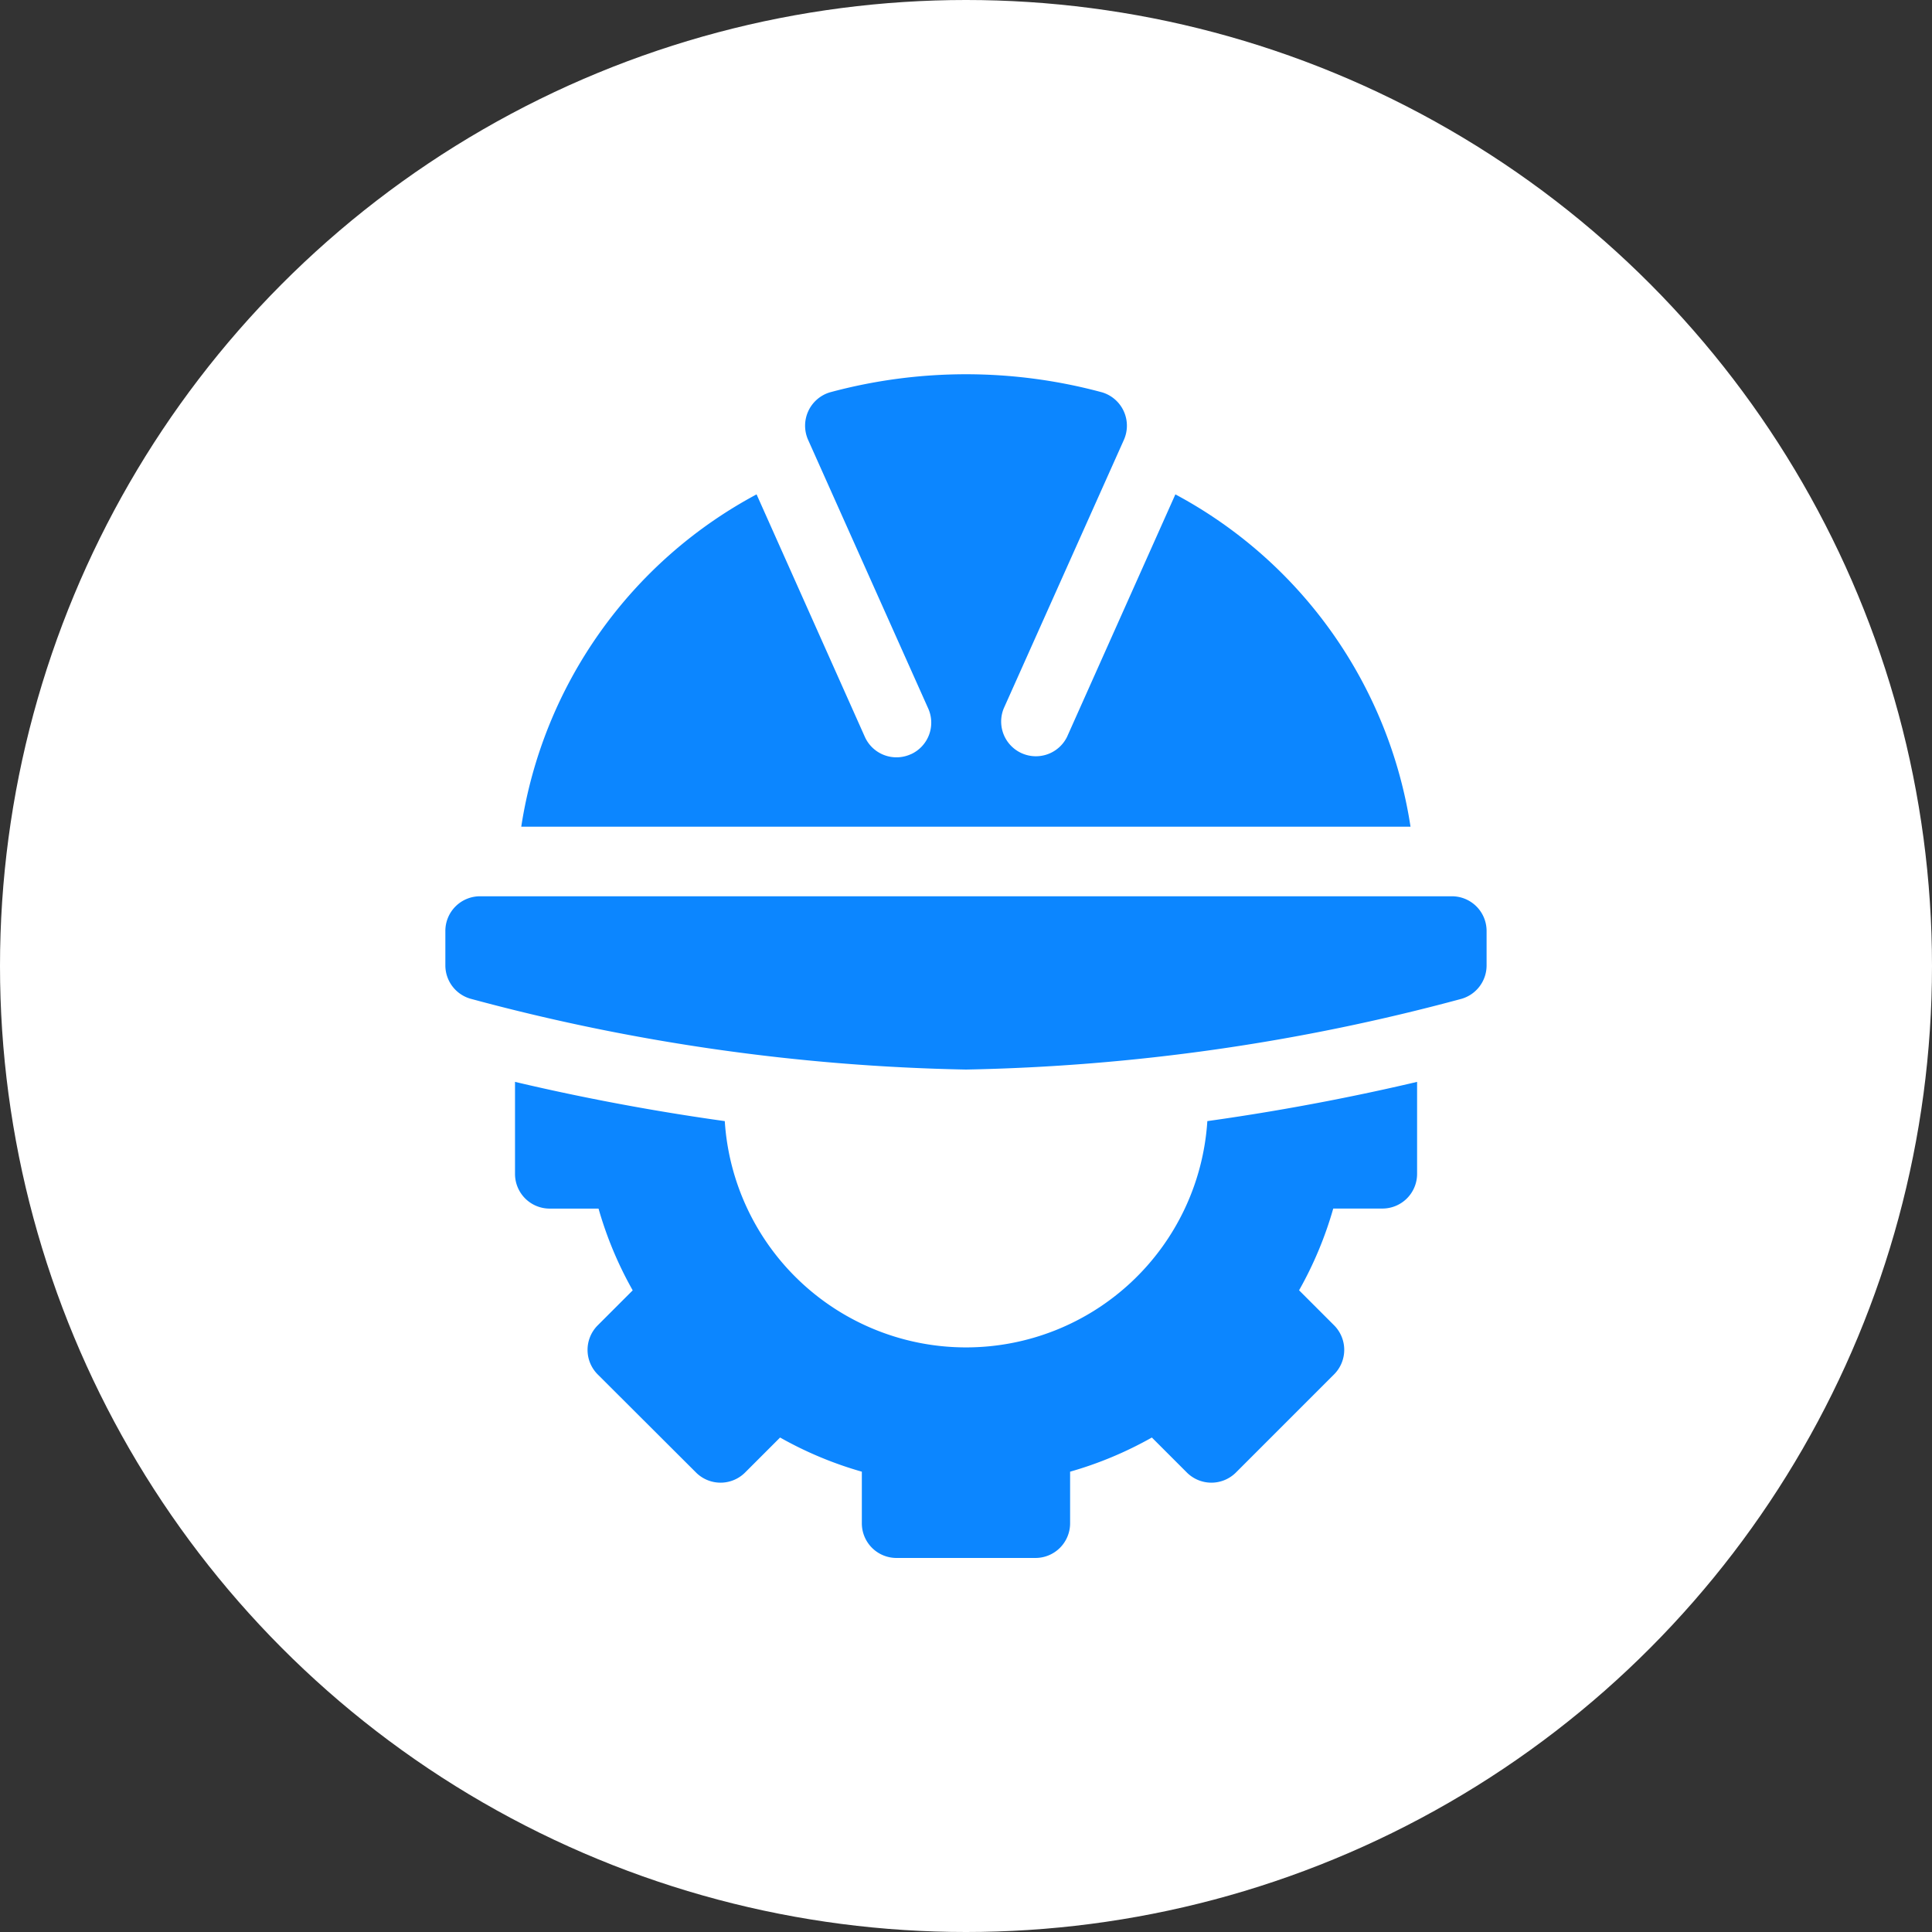
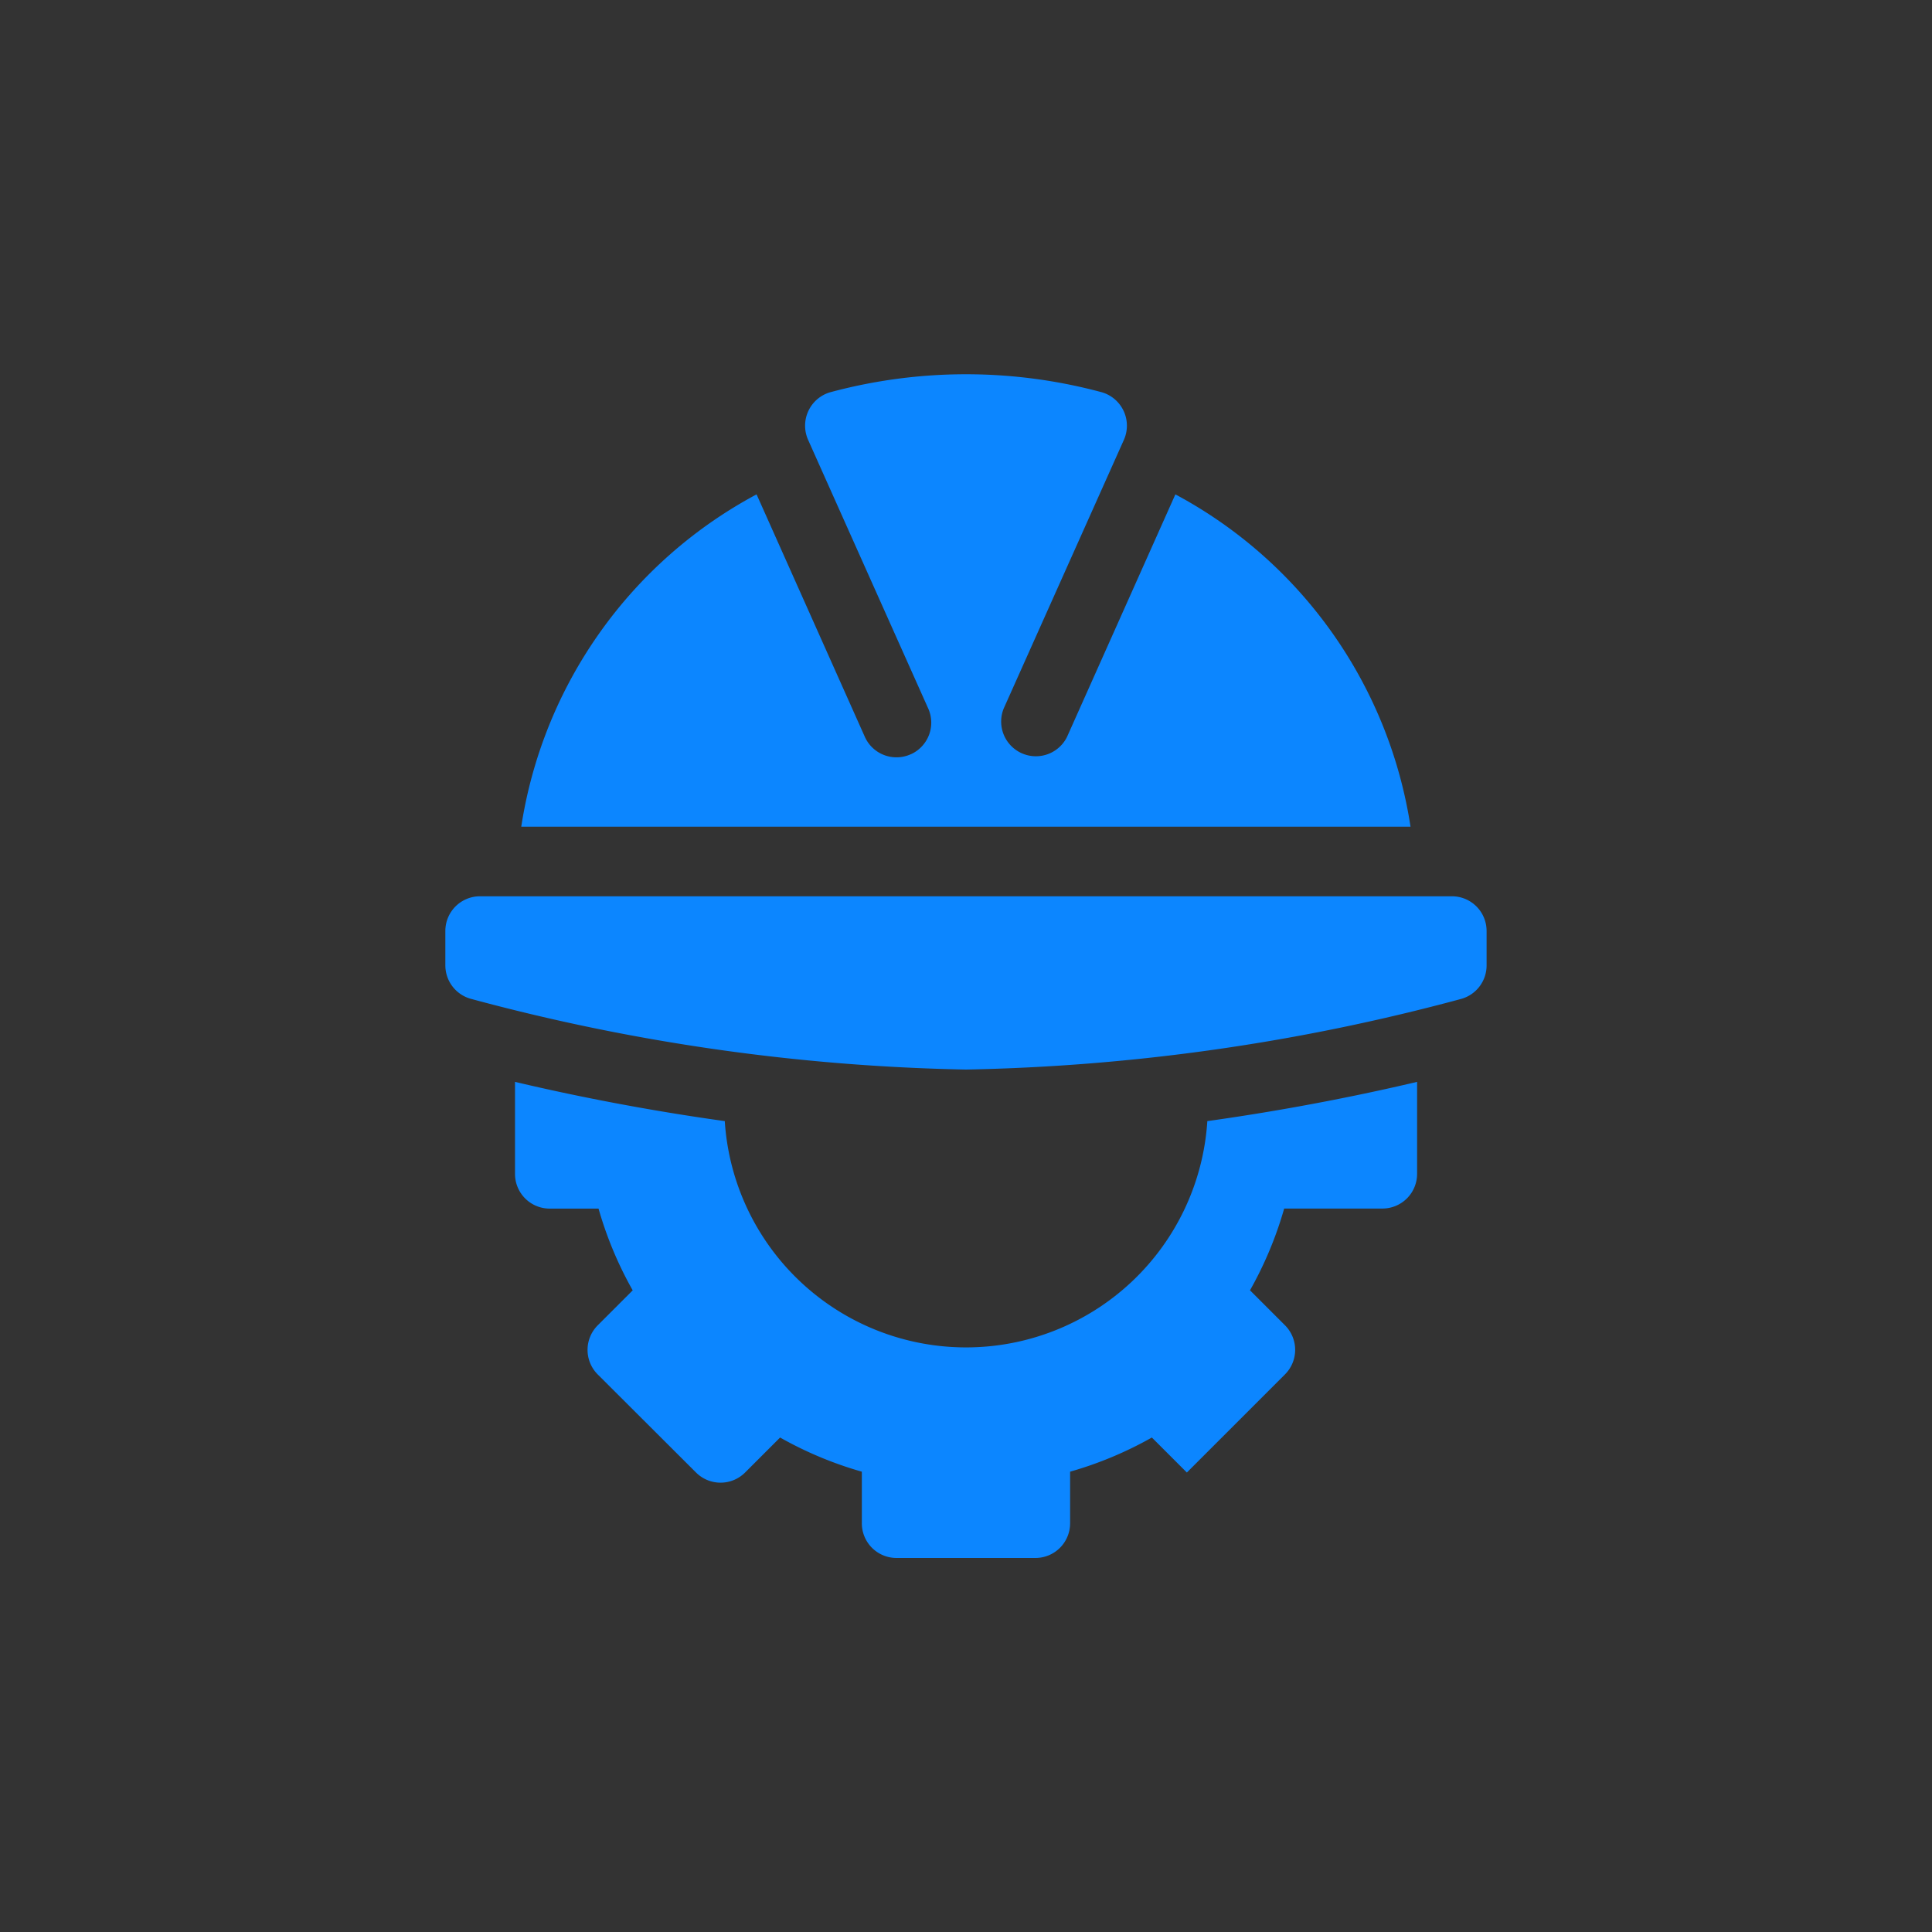
<svg xmlns="http://www.w3.org/2000/svg" width="35" height="35" viewBox="0 0 35 35">
  <rect x="0" y="0" width="35" height="35" fill="#333333" stroke="none" />
  <g id="Group_20461" data-name="Group 20461" transform="translate(5279 14415.014)">
-     <circle id="Ellipse_617" data-name="Ellipse 617" cx="17.5" cy="17.5" r="17.5" transform="translate(-5279 -14415.014)" fill="#fff" />
    <g id="Group_76576" data-name="Group 76576" transform="translate(-5301.757 -14408.238)">
-       <path id="Path_104517" data-name="Path 104517" d="M30.825,10.088v.629a.629.629,0,0,0,.456.6A37.032,37.032,0,0,0,40.257,12.6a37.032,37.032,0,0,0,8.975-1.281.629.629,0,0,0,.456-.6v-.629a.628.628,0,0,0-.629-.629H31.454a.628.628,0,0,0-.629.629ZM47.8,15.118a.628.628,0,0,0,.629-.629V12.823c-.893.211-2.237.493-3.8.711a4.38,4.38,0,0,1-8.742,0c-1.567-.218-2.91-.5-3.8-.711v1.667a.628.628,0,0,0,.629.629H33.6a6.8,6.8,0,0,0,.619,1.481l-.634.634a.629.629,0,0,0,0,.889L35.366,19.9a.629.629,0,0,0,.889,0l.634-.634a6.8,6.8,0,0,0,1.481.619v.934a.628.628,0,0,0,.629.629h2.515a.628.628,0,0,0,.629-.629v-.934a6.8,6.8,0,0,0,1.481-.619l.634.634a.629.629,0,0,0,.889,0l1.778-1.778a.629.629,0,0,0,0-.889l-.634-.634a6.8,6.8,0,0,0,.619-1.481Zm-8.544-8.23a.628.628,0,0,1-.831-.314L36.463,2.18A8.245,8.245,0,0,0,32.2,8.2H48.31A8.245,8.245,0,0,0,44.05,2.18L42.087,6.574a.629.629,0,0,1-1.146-.517L43.114,1.2a.631.631,0,0,0-.39-.868,9.439,9.439,0,0,0-4.934,0,.631.631,0,0,0-.39.868l2.173,4.86A.628.628,0,0,1,39.258,6.888Z" fill="#0c86ff" />
+       <path id="Path_104517" data-name="Path 104517" d="M30.825,10.088v.629a.629.629,0,0,0,.456.6A37.032,37.032,0,0,0,40.257,12.6a37.032,37.032,0,0,0,8.975-1.281.629.629,0,0,0,.456-.6v-.629a.628.628,0,0,0-.629-.629H31.454a.628.628,0,0,0-.629.629ZM47.8,15.118a.628.628,0,0,0,.629-.629V12.823c-.893.211-2.237.493-3.8.711a4.38,4.38,0,0,1-8.742,0c-1.567-.218-2.91-.5-3.8-.711v1.667a.628.628,0,0,0,.629.629H33.6a6.8,6.8,0,0,0,.619,1.481l-.634.634a.629.629,0,0,0,0,.889L35.366,19.9a.629.629,0,0,0,.889,0l.634-.634a6.8,6.8,0,0,0,1.481.619v.934a.628.628,0,0,0,.629.629h2.515a.628.628,0,0,0,.629-.629v-.934a6.8,6.8,0,0,0,1.481-.619l.634.634l1.778-1.778a.629.629,0,0,0,0-.889l-.634-.634a6.8,6.8,0,0,0,.619-1.481Zm-8.544-8.23a.628.628,0,0,1-.831-.314L36.463,2.18A8.245,8.245,0,0,0,32.2,8.2H48.31A8.245,8.245,0,0,0,44.05,2.18L42.087,6.574a.629.629,0,0,1-1.146-.517L43.114,1.2a.631.631,0,0,0-.39-.868,9.439,9.439,0,0,0-4.934,0,.631.631,0,0,0-.39.868l2.173,4.86A.628.628,0,0,1,39.258,6.888Z" fill="#0c86ff" />
    </g>
  </g>
</svg>